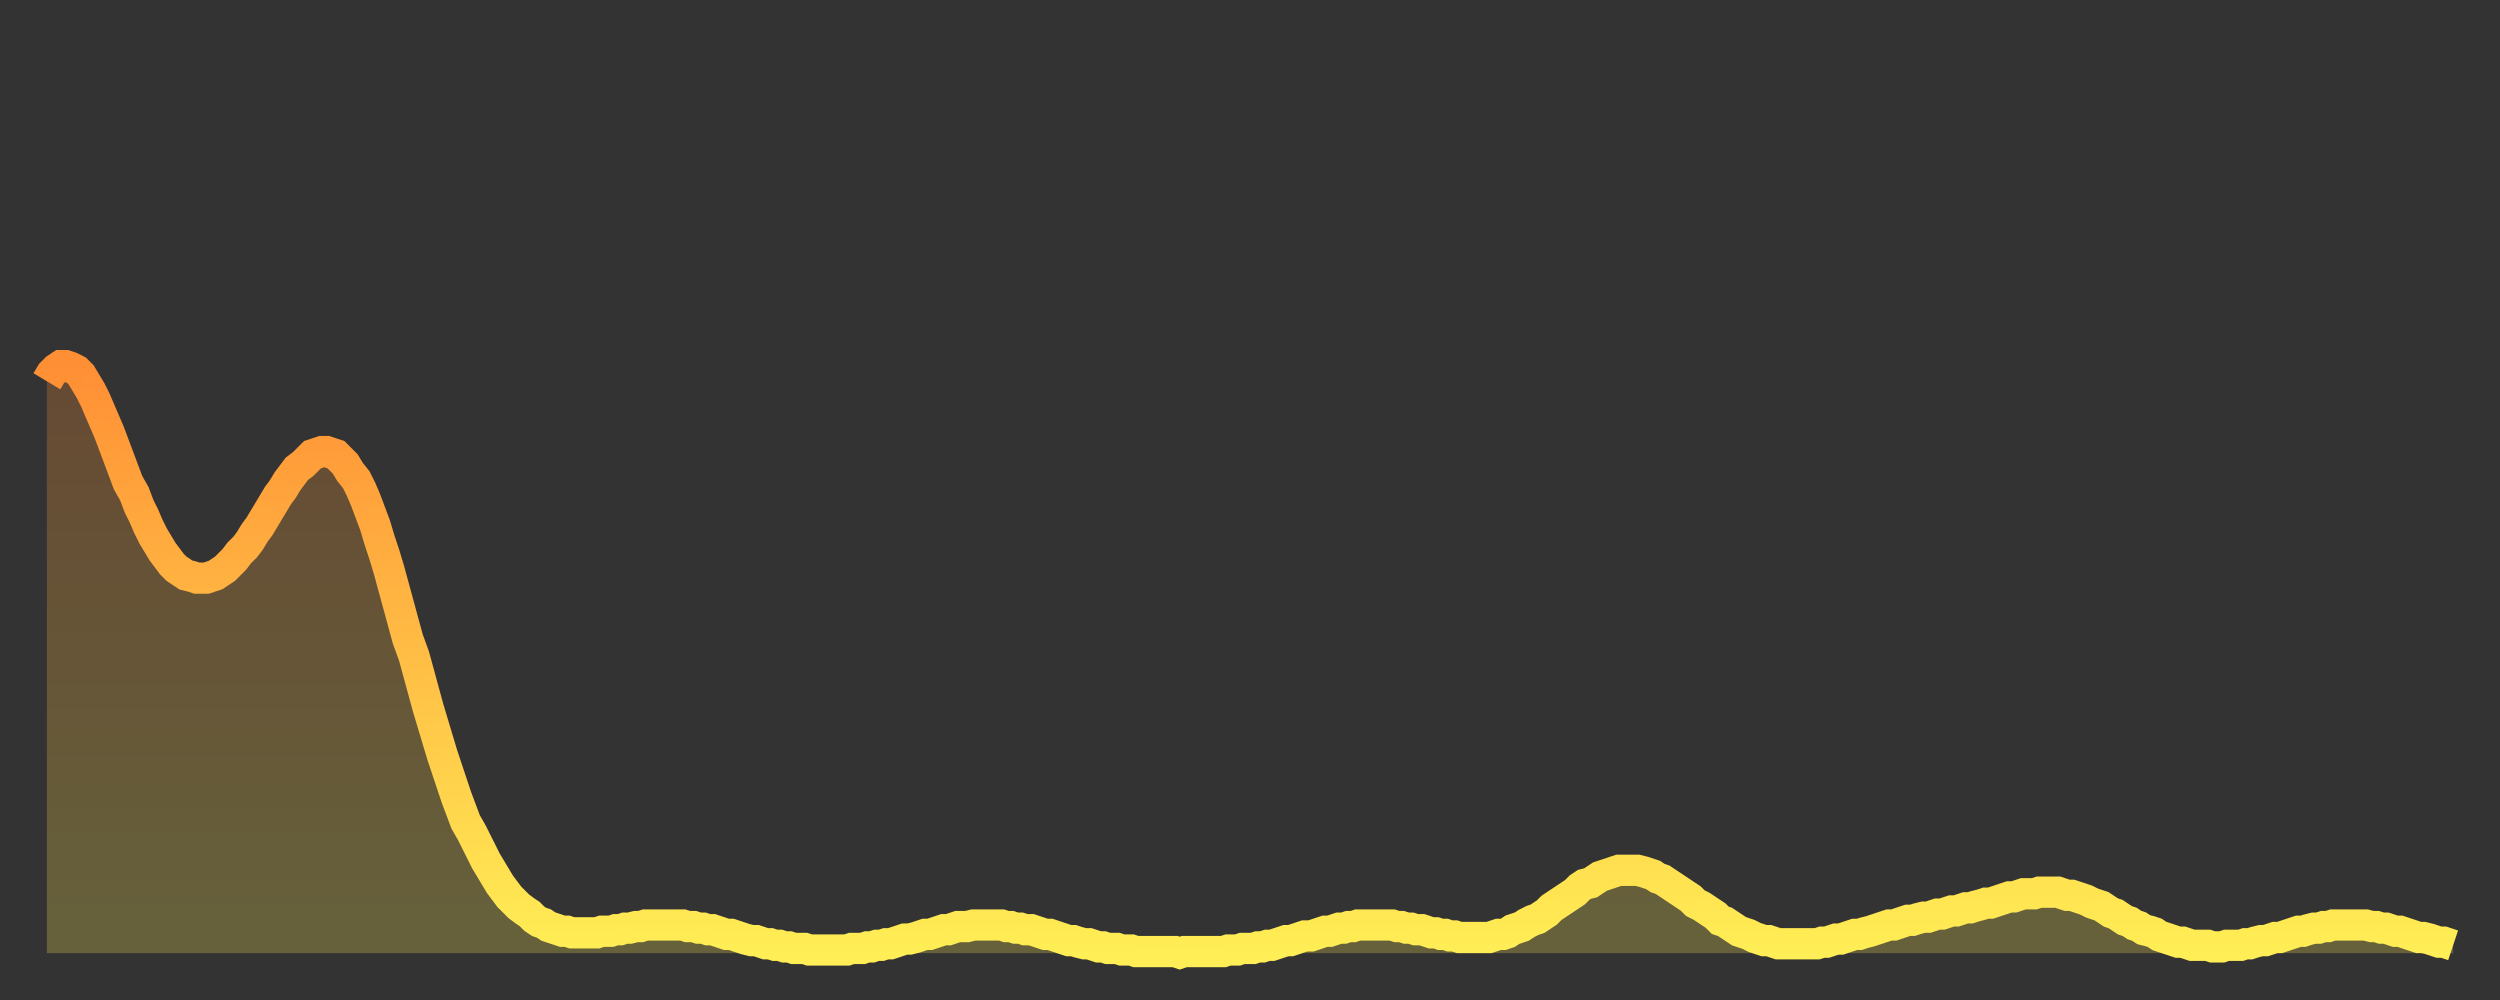
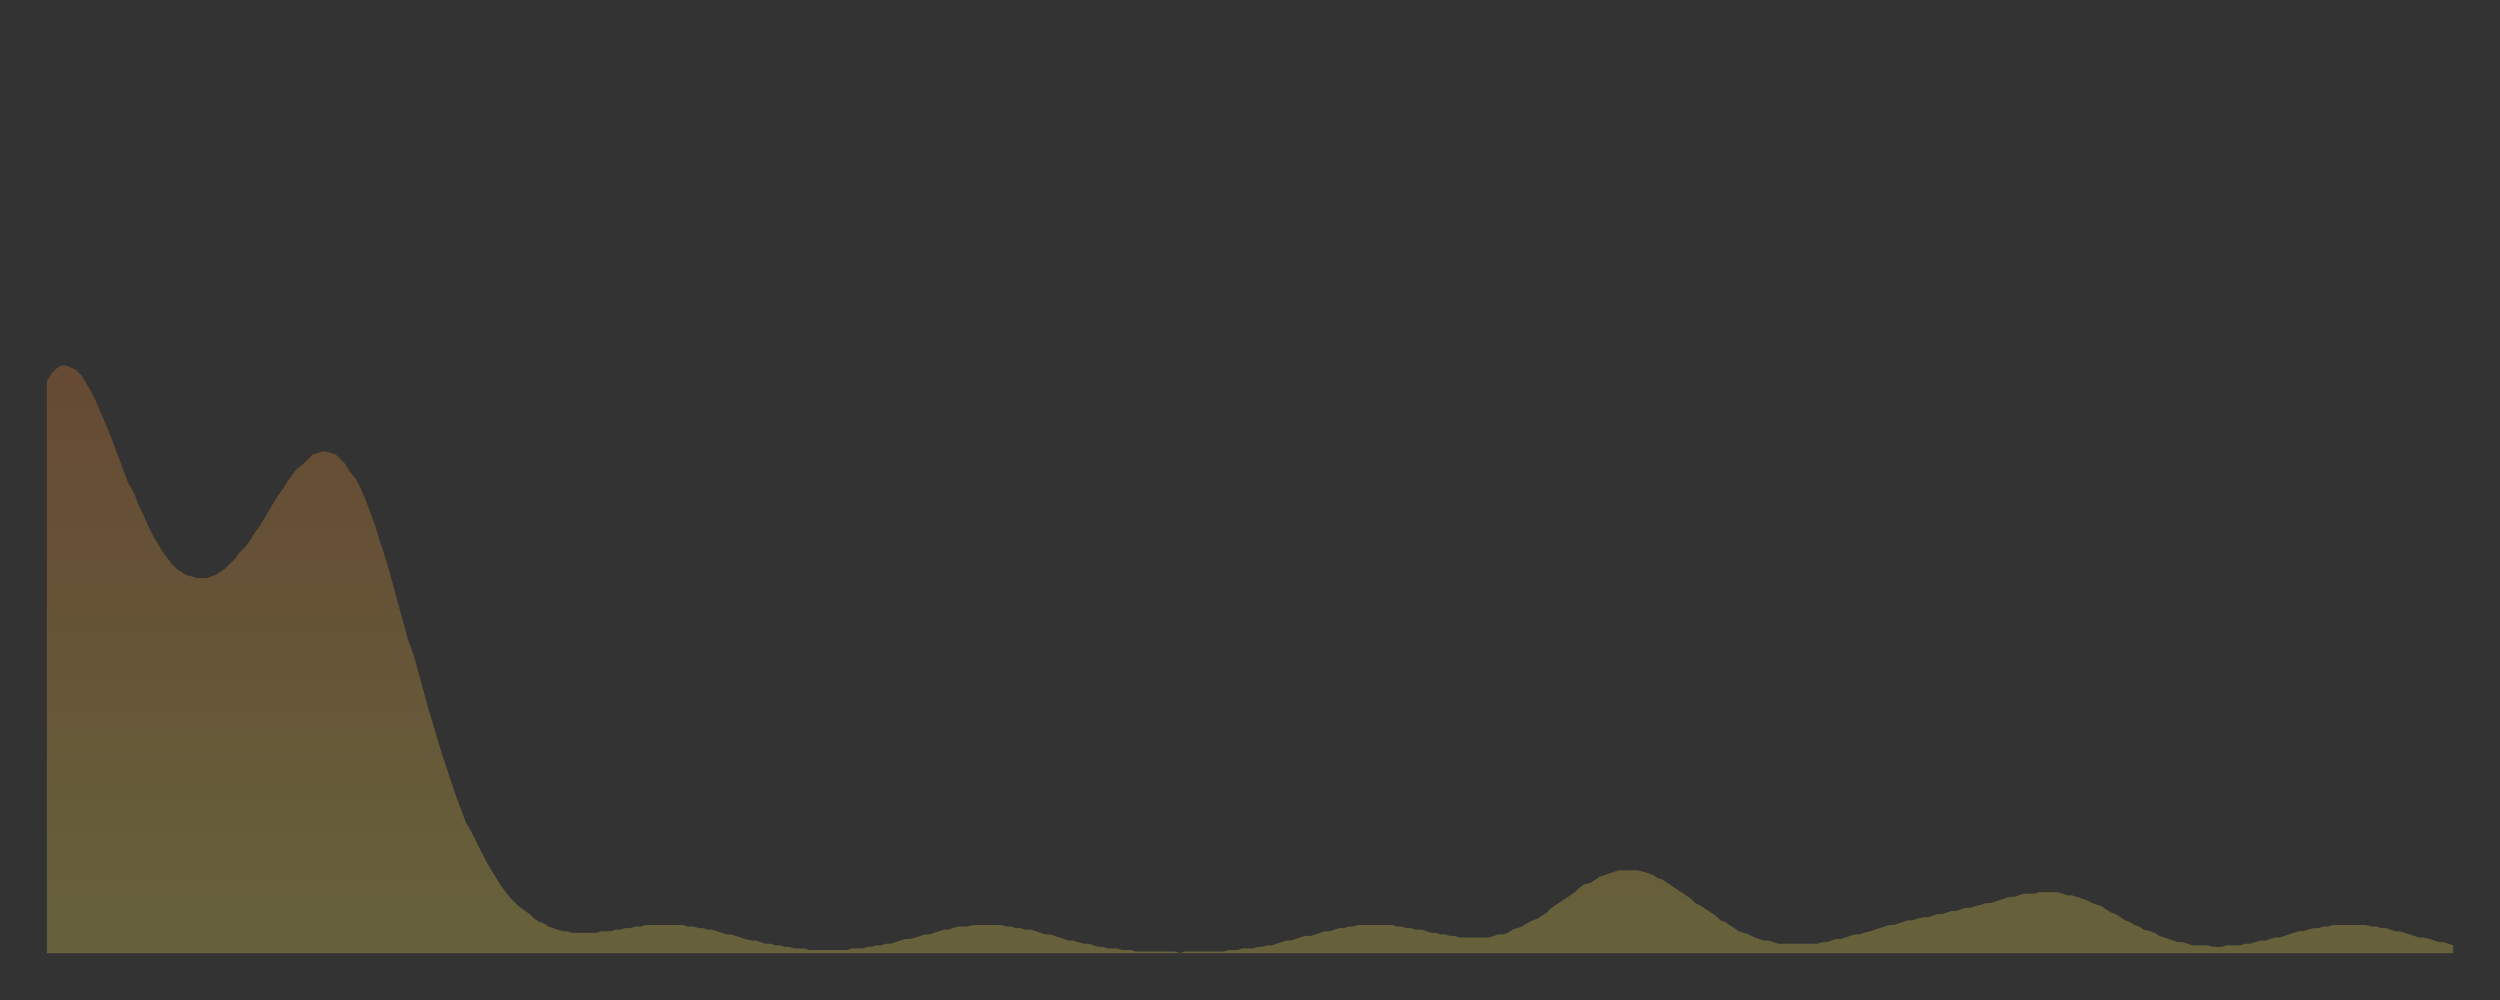
<svg xmlns="http://www.w3.org/2000/svg" baseProfile="full" height="64" version="1.1" width="160">
  <rect width="100%" height="100%" fill="#333333" stroke="none" />
  <defs>
    <linearGradient id="id3199010" x1="0" x2="0" y1="0" y2="1">
      <stop offset="0%" stop-color="#ff8f35" />
      <stop offset="50%" stop-color="#ffbe45" />
      <stop offset="100%" stop-color="#ffee55" />
    </linearGradient>
  </defs>
  <g transform="translate(3,3)">
    <g>
-       <path d="M 0.0 21.4 0.3 20.9 0.6 20.6 0.9 20.4 1.2 20.4 1.5 20.5 1.9 20.7 2.2 21.0 2.5 21.5 2.8 22.0 3.1 22.6 3.4 23.3 3.7 24.0 4.0 24.7 4.3 25.5 4.6 26.3 4.9 27.1 5.2 27.9 5.6 28.6 5.9 29.4 6.2 30.0 6.5 30.7 6.8 31.3 7.1 31.8 7.4 32.3 7.7 32.7 8.0 33.1 8.3 33.4 8.6 33.6 8.9 33.8 9.3 33.9 9.6 34.0 9.9 34.0 10.2 34.0 10.5 33.9 10.8 33.8 11.1 33.6 11.4 33.4 11.7 33.1 12.0 32.8 12.3 32.4 12.7 32.0 13.0 31.6 13.3 31.1 13.6 30.7 13.9 30.2 14.2 29.7 14.5 29.2 14.8 28.7 15.1 28.3 15.4 27.8 15.7 27.4 16.0 27.0 16.4 26.7 16.7 26.4 17.0 26.1 17.3 26.0 17.6 25.9 17.9 25.9 18.2 26.0 18.5 26.1 18.8 26.4 19.1 26.7 19.4 27.2 19.8 27.7 20.1 28.3 20.4 29.0 20.7 29.8 21.0 30.6 21.3 31.6 21.6 32.5 21.9 33.5 22.2 34.6 22.5 35.7 22.8 36.8 23.1 37.9 23.5 39.0 23.8 40.1 24.1 41.2 24.4 42.3 24.7 43.3 25.0 44.3 25.3 45.3 25.6 46.2 25.9 47.1 26.2 48.0 26.5 48.8 26.8 49.6 27.2 50.3 27.5 50.9 27.8 51.5 28.1 52.1 28.4 52.6 28.7 53.1 29.0 53.6 29.3 54.0 29.6 54.4 29.9 54.7 30.2 55.0 30.6 55.3 30.9 55.5 31.2 55.8 31.5 56.0 31.8 56.1 32.1 56.3 32.4 56.4 32.7 56.5 33.0 56.6 33.3 56.6 33.6 56.7 33.9 56.7 34.3 56.7 34.6 56.7 34.9 56.7 35.2 56.7 35.5 56.6 35.8 56.6 36.1 56.6 36.4 56.5 36.7 56.5 37.0 56.4 37.3 56.4 37.7 56.3 38.0 56.3 38.3 56.2 38.6 56.2 38.9 56.2 39.2 56.2 39.5 56.2 39.8 56.2 40.1 56.2 40.4 56.2 40.7 56.2 41.0 56.3 41.4 56.3 41.7 56.4 42.0 56.4 42.3 56.5 42.6 56.5 42.9 56.6 43.2 56.7 43.5 56.8 43.8 56.8 44.1 56.9 44.4 57.0 44.7 57.1 45.1 57.2 45.4 57.2 45.7 57.3 46.0 57.4 46.3 57.4 46.6 57.5 46.9 57.5 47.2 57.6 47.5 57.6 47.8 57.7 48.1 57.7 48.5 57.7 48.8 57.8 49.1 57.8 49.4 57.8 49.7 57.8 50.0 57.8 50.3 57.8 50.6 57.8 50.9 57.8 51.2 57.8 51.5 57.7 51.8 57.7 52.2 57.7 52.5 57.6 52.8 57.6 53.1 57.5 53.4 57.5 53.7 57.4 54.0 57.4 54.3 57.3 54.6 57.2 54.9 57.1 55.2 57.1 55.6 57.0 55.9 56.9 56.2 56.8 56.5 56.8 56.8 56.7 57.1 56.6 57.4 56.5 57.7 56.5 58.0 56.4 58.3 56.3 58.6 56.3 58.9 56.3 59.3 56.2 59.6 56.2 59.9 56.2 60.2 56.2 60.5 56.2 60.8 56.2 61.1 56.2 61.4 56.3 61.7 56.3 62.0 56.4 62.3 56.4 62.6 56.5 63.0 56.5 63.3 56.6 63.6 56.7 63.9 56.8 64.2 56.8 64.5 56.9 64.8 57.0 65.1 57.1 65.4 57.2 65.7 57.2 66.0 57.3 66.4 57.4 66.7 57.4 67.0 57.5 67.3 57.6 67.6 57.6 67.9 57.7 68.2 57.7 68.5 57.7 68.8 57.8 69.1 57.8 69.4 57.8 69.7 57.9 70.1 57.9 70.4 57.9 70.7 57.9 71.0 57.9 71.3 57.9 71.6 57.9 71.9 57.9 72.2 57.9 72.5 58.0 72.8 57.9 73.1 57.9 73.5 57.9 73.8 57.9 74.1 57.9 74.4 57.9 74.7 57.9 75.0 57.9 75.3 57.9 75.6 57.8 75.9 57.8 76.2 57.8 76.5 57.7 76.8 57.7 77.2 57.7 77.5 57.6 77.8 57.6 78.1 57.5 78.4 57.5 78.7 57.4 79.0 57.3 79.3 57.2 79.6 57.2 79.9 57.1 80.2 57.0 80.5 56.9 80.9 56.9 81.2 56.8 81.5 56.7 81.8 56.6 82.1 56.6 82.4 56.5 82.7 56.4 83.0 56.4 83.3 56.3 83.6 56.3 83.9 56.2 84.3 56.2 84.6 56.2 84.9 56.2 85.2 56.2 85.5 56.2 85.8 56.2 86.1 56.2 86.4 56.3 86.7 56.3 87.0 56.4 87.3 56.4 87.6 56.5 88.0 56.5 88.3 56.6 88.6 56.7 88.9 56.7 89.2 56.8 89.5 56.8 89.8 56.9 90.1 56.9 90.4 57.0 90.7 57.0 91.0 57.0 91.4 57.0 91.7 57.0 92.0 57.0 92.3 57.0 92.6 56.9 92.9 56.8 93.2 56.8 93.5 56.7 93.8 56.5 94.1 56.4 94.4 56.3 94.7 56.1 95.1 55.9 95.4 55.8 95.7 55.6 96.0 55.4 96.3 55.1 96.6 54.9 96.9 54.7 97.2 54.5 97.5 54.3 97.8 54.1 98.1 53.8 98.4 53.6 98.8 53.5 99.1 53.3 99.4 53.1 99.7 53.0 100.0 52.9 100.3 52.8 100.6 52.7 100.9 52.7 101.2 52.7 101.5 52.7 101.8 52.7 102.2 52.8 102.5 52.9 102.8 53.0 103.1 53.2 103.4 53.3 103.7 53.5 104.0 53.7 104.3 53.9 104.6 54.1 104.9 54.3 105.2 54.5 105.5 54.8 105.9 55.0 106.2 55.2 106.5 55.4 106.8 55.6 107.1 55.9 107.4 56.0 107.7 56.2 108.0 56.4 108.3 56.6 108.6 56.7 108.9 56.8 109.3 57.0 109.6 57.1 109.9 57.2 110.2 57.2 110.5 57.3 110.8 57.4 111.1 57.4 111.4 57.4 111.7 57.4 112.0 57.4 112.3 57.4 112.6 57.4 113.0 57.4 113.3 57.4 113.6 57.3 113.9 57.3 114.2 57.2 114.5 57.1 114.8 57.1 115.1 57.0 115.4 56.9 115.7 56.8 116.0 56.8 116.3 56.7 116.7 56.6 117.0 56.5 117.3 56.4 117.6 56.3 117.9 56.2 118.2 56.2 118.5 56.1 118.8 56.0 119.1 55.9 119.4 55.9 119.7 55.8 120.1 55.7 120.4 55.7 120.7 55.6 121.0 55.5 121.3 55.5 121.6 55.4 121.9 55.3 122.2 55.3 122.5 55.2 122.8 55.1 123.1 55.1 123.4 55.0 123.8 54.9 124.1 54.8 124.4 54.8 124.7 54.7 125.0 54.6 125.3 54.5 125.6 54.4 125.9 54.4 126.2 54.3 126.5 54.2 126.8 54.2 127.2 54.2 127.5 54.1 127.8 54.1 128.1 54.1 128.4 54.1 128.7 54.1 129.0 54.2 129.3 54.3 129.6 54.3 129.9 54.4 130.2 54.5 130.5 54.6 130.9 54.8 131.2 54.9 131.5 55.0 131.8 55.2 132.1 55.4 132.4 55.5 132.7 55.7 133.0 55.9 133.3 56.0 133.6 56.2 133.9 56.3 134.2 56.5 134.6 56.6 134.9 56.7 135.2 56.9 135.5 57.0 135.8 57.1 136.1 57.2 136.4 57.3 136.7 57.3 137.0 57.4 137.3 57.5 137.6 57.5 138.0 57.5 138.3 57.5 138.6 57.6 138.9 57.6 139.2 57.6 139.5 57.5 139.8 57.5 140.1 57.5 140.4 57.5 140.7 57.4 141.0 57.4 141.3 57.3 141.7 57.2 142.0 57.2 142.3 57.1 142.6 57.0 142.9 57.0 143.2 56.9 143.5 56.8 143.8 56.7 144.1 56.6 144.4 56.6 144.7 56.5 145.1 56.4 145.4 56.4 145.7 56.3 146.0 56.3 146.3 56.2 146.6 56.2 146.9 56.2 147.2 56.2 147.5 56.2 147.8 56.2 148.1 56.2 148.4 56.2 148.8 56.3 149.1 56.3 149.4 56.4 149.7 56.4 150.0 56.5 150.3 56.6 150.6 56.6 150.9 56.7 151.2 56.8 151.5 56.9 151.8 57.0 152.1 57.0 152.5 57.1 152.8 57.2 153.1 57.3 153.4 57.3 153.7 57.4 154.0 57.5" fill="none" id="graph-curve" opacity="1" stroke="url(#id3199010)" stroke-width="2" />
      <path d="M 0 58 L 0.0 21.4 0.3 20.9 0.6 20.6 0.9 20.4 1.2 20.4 1.5 20.5 1.9 20.7 2.2 21.0 2.5 21.5 2.8 22.0 3.1 22.6 3.4 23.3 3.7 24.0 4.0 24.7 4.3 25.5 4.6 26.3 4.9 27.1 5.2 27.9 5.6 28.6 5.9 29.4 6.2 30.0 6.5 30.7 6.8 31.3 7.1 31.8 7.4 32.3 7.7 32.7 8.0 33.1 8.3 33.4 8.6 33.6 8.9 33.8 9.3 33.9 9.6 34.0 9.9 34.0 10.2 34.0 10.5 33.9 10.8 33.8 11.1 33.6 11.4 33.4 11.7 33.1 12.0 32.8 12.3 32.4 12.7 32.0 13.0 31.6 13.3 31.1 13.6 30.7 13.9 30.2 14.2 29.7 14.5 29.2 14.8 28.7 15.1 28.3 15.4 27.8 15.7 27.4 16.0 27.0 16.4 26.7 16.7 26.4 17.0 26.1 17.3 26.0 17.6 25.9 17.9 25.9 18.2 26.0 18.5 26.1 18.8 26.4 19.1 26.7 19.4 27.2 19.8 27.7 20.1 28.3 20.4 29.0 20.7 29.8 21.0 30.6 21.3 31.6 21.6 32.5 21.9 33.5 22.2 34.6 22.5 35.7 22.8 36.8 23.1 37.9 23.5 39.0 23.8 40.1 24.1 41.2 24.4 42.3 24.7 43.3 25.0 44.3 25.3 45.3 25.6 46.2 25.9 47.1 26.2 48.0 26.5 48.8 26.8 49.6 27.2 50.3 27.5 50.9 27.8 51.5 28.1 52.1 28.4 52.6 28.7 53.1 29.0 53.6 29.3 54.0 29.6 54.4 29.9 54.7 30.2 55.0 30.6 55.3 30.9 55.5 31.2 55.8 31.5 56.0 31.8 56.1 32.1 56.3 32.4 56.4 32.7 56.5 33.0 56.6 33.3 56.6 33.6 56.7 33.9 56.7 34.3 56.7 34.6 56.7 34.9 56.7 35.2 56.7 35.5 56.6 35.8 56.6 36.1 56.6 36.4 56.5 36.7 56.5 37.0 56.4 37.3 56.4 37.7 56.3 38.0 56.3 38.3 56.2 38.6 56.2 38.9 56.2 39.2 56.2 39.5 56.2 39.8 56.2 40.1 56.2 40.4 56.2 40.7 56.2 41.0 56.3 41.4 56.3 41.7 56.4 42.0 56.4 42.3 56.5 42.6 56.5 42.9 56.6 43.2 56.7 43.5 56.8 43.8 56.8 44.1 56.9 44.4 57.0 44.7 57.1 45.1 57.2 45.4 57.2 45.7 57.3 46.0 57.4 46.3 57.4 46.6 57.5 46.9 57.5 47.2 57.6 47.5 57.6 47.8 57.7 48.1 57.7 48.5 57.7 48.8 57.8 49.1 57.8 49.4 57.8 49.7 57.8 50.0 57.8 50.3 57.8 50.6 57.8 50.9 57.8 51.2 57.8 51.5 57.7 51.8 57.7 52.2 57.7 52.5 57.6 52.8 57.6 53.1 57.5 53.4 57.5 53.7 57.4 54.0 57.4 54.3 57.3 54.6 57.2 54.9 57.1 55.2 57.1 55.6 57.0 55.9 56.9 56.2 56.8 56.5 56.8 56.8 56.7 57.1 56.6 57.4 56.5 57.7 56.5 58.0 56.4 58.3 56.3 58.6 56.3 58.9 56.3 59.3 56.2 59.6 56.2 59.9 56.2 60.2 56.2 60.5 56.2 60.8 56.2 61.1 56.2 61.4 56.3 61.7 56.3 62.0 56.4 62.3 56.4 62.6 56.5 63.0 56.5 63.3 56.6 63.6 56.7 63.9 56.8 64.2 56.8 64.5 56.9 64.8 57.0 65.1 57.1 65.4 57.2 65.7 57.2 66.0 57.3 66.4 57.4 66.7 57.4 67.0 57.5 67.3 57.6 67.6 57.6 67.9 57.7 68.2 57.7 68.5 57.7 68.8 57.8 69.1 57.8 69.4 57.8 69.7 57.9 70.1 57.9 70.4 57.9 70.7 57.9 71.0 57.9 71.3 57.9 71.6 57.9 71.9 57.9 72.2 57.9 72.5 58.0 72.8 57.9 73.1 57.9 73.5 57.9 73.8 57.9 74.1 57.9 74.4 57.9 74.7 57.9 75.0 57.9 75.3 57.9 75.6 57.8 75.9 57.8 76.2 57.8 76.5 57.7 76.8 57.7 77.2 57.7 77.5 57.6 77.8 57.6 78.1 57.5 78.4 57.5 78.7 57.4 79.0 57.3 79.3 57.2 79.6 57.2 79.9 57.1 80.2 57.0 80.5 56.9 80.9 56.9 81.2 56.8 81.5 56.7 81.8 56.6 82.1 56.6 82.4 56.5 82.7 56.4 83.0 56.4 83.3 56.3 83.6 56.3 83.9 56.2 84.3 56.2 84.6 56.2 84.9 56.2 85.2 56.2 85.5 56.2 85.8 56.2 86.1 56.2 86.4 56.3 86.7 56.3 87.0 56.4 87.3 56.4 87.6 56.5 88.0 56.5 88.3 56.6 88.6 56.7 88.9 56.7 89.2 56.8 89.5 56.8 89.8 56.9 90.1 56.9 90.4 57.0 90.7 57.0 91.0 57.0 91.4 57.0 91.7 57.0 92.0 57.0 92.3 57.0 92.6 56.9 92.9 56.8 93.2 56.8 93.5 56.7 93.8 56.5 94.1 56.4 94.4 56.3 94.7 56.1 95.1 55.9 95.4 55.8 95.7 55.6 96.0 55.4 96.3 55.1 96.6 54.9 96.9 54.7 97.2 54.5 97.5 54.3 97.8 54.1 98.1 53.8 98.4 53.6 98.8 53.5 99.1 53.3 99.4 53.1 99.7 53.0 100.0 52.9 100.3 52.8 100.6 52.7 100.9 52.7 101.2 52.7 101.5 52.7 101.8 52.7 102.2 52.8 102.5 52.9 102.8 53.0 103.1 53.2 103.4 53.3 103.7 53.5 104.0 53.7 104.3 53.9 104.6 54.1 104.9 54.3 105.2 54.5 105.5 54.8 105.9 55.0 106.2 55.2 106.5 55.4 106.8 55.6 107.1 55.9 107.4 56.0 107.7 56.2 108.0 56.4 108.3 56.6 108.6 56.7 108.9 56.8 109.3 57.0 109.6 57.1 109.9 57.2 110.2 57.2 110.5 57.3 110.8 57.4 111.1 57.4 111.4 57.4 111.7 57.4 112.0 57.4 112.3 57.4 112.6 57.4 113.0 57.4 113.3 57.4 113.6 57.3 113.9 57.3 114.2 57.2 114.5 57.1 114.8 57.1 115.1 57.0 115.4 56.9 115.7 56.8 116.0 56.8 116.3 56.7 116.7 56.6 117.0 56.5 117.3 56.4 117.6 56.3 117.9 56.2 118.2 56.2 118.5 56.1 118.8 56.0 119.1 55.9 119.4 55.9 119.7 55.8 120.1 55.7 120.4 55.7 120.7 55.6 121.0 55.5 121.3 55.5 121.6 55.4 121.9 55.3 122.2 55.3 122.5 55.2 122.8 55.1 123.1 55.1 123.4 55.0 123.8 54.9 124.1 54.8 124.4 54.8 124.7 54.7 125.0 54.6 125.3 54.5 125.6 54.4 125.9 54.4 126.2 54.3 126.5 54.2 126.8 54.2 127.2 54.2 127.5 54.1 127.8 54.1 128.1 54.1 128.4 54.1 128.7 54.1 129.0 54.2 129.3 54.3 129.6 54.3 129.9 54.4 130.2 54.5 130.5 54.6 130.9 54.8 131.2 54.9 131.5 55.0 131.8 55.2 132.1 55.4 132.4 55.5 132.7 55.7 133.0 55.9 133.3 56.0 133.6 56.2 133.9 56.3 134.2 56.5 134.6 56.6 134.9 56.7 135.2 56.9 135.5 57.0 135.8 57.1 136.1 57.2 136.4 57.3 136.7 57.3 137.0 57.4 137.3 57.5 137.6 57.5 138.0 57.5 138.3 57.5 138.6 57.6 138.9 57.6 139.2 57.6 139.5 57.5 139.8 57.5 140.1 57.5 140.4 57.5 140.7 57.4 141.0 57.4 141.3 57.3 141.7 57.2 142.0 57.2 142.3 57.1 142.6 57.0 142.9 57.0 143.2 56.9 143.5 56.8 143.8 56.7 144.1 56.6 144.4 56.6 144.7 56.5 145.1 56.4 145.4 56.4 145.7 56.3 146.0 56.3 146.3 56.2 146.6 56.2 146.9 56.2 147.2 56.2 147.5 56.2 147.8 56.2 148.1 56.2 148.4 56.2 148.8 56.3 149.1 56.3 149.4 56.4 149.7 56.4 150.0 56.5 150.3 56.6 150.6 56.6 150.9 56.7 151.2 56.8 151.5 56.9 151.8 57.0 152.1 57.0 152.5 57.1 152.8 57.2 153.1 57.3 153.4 57.3 153.7 57.4 154.0 57.5 154 58" fill="url(#id3199010)" fill-opacity=".25" id="graph-shadow" />
    </g>
  </g>
</svg>